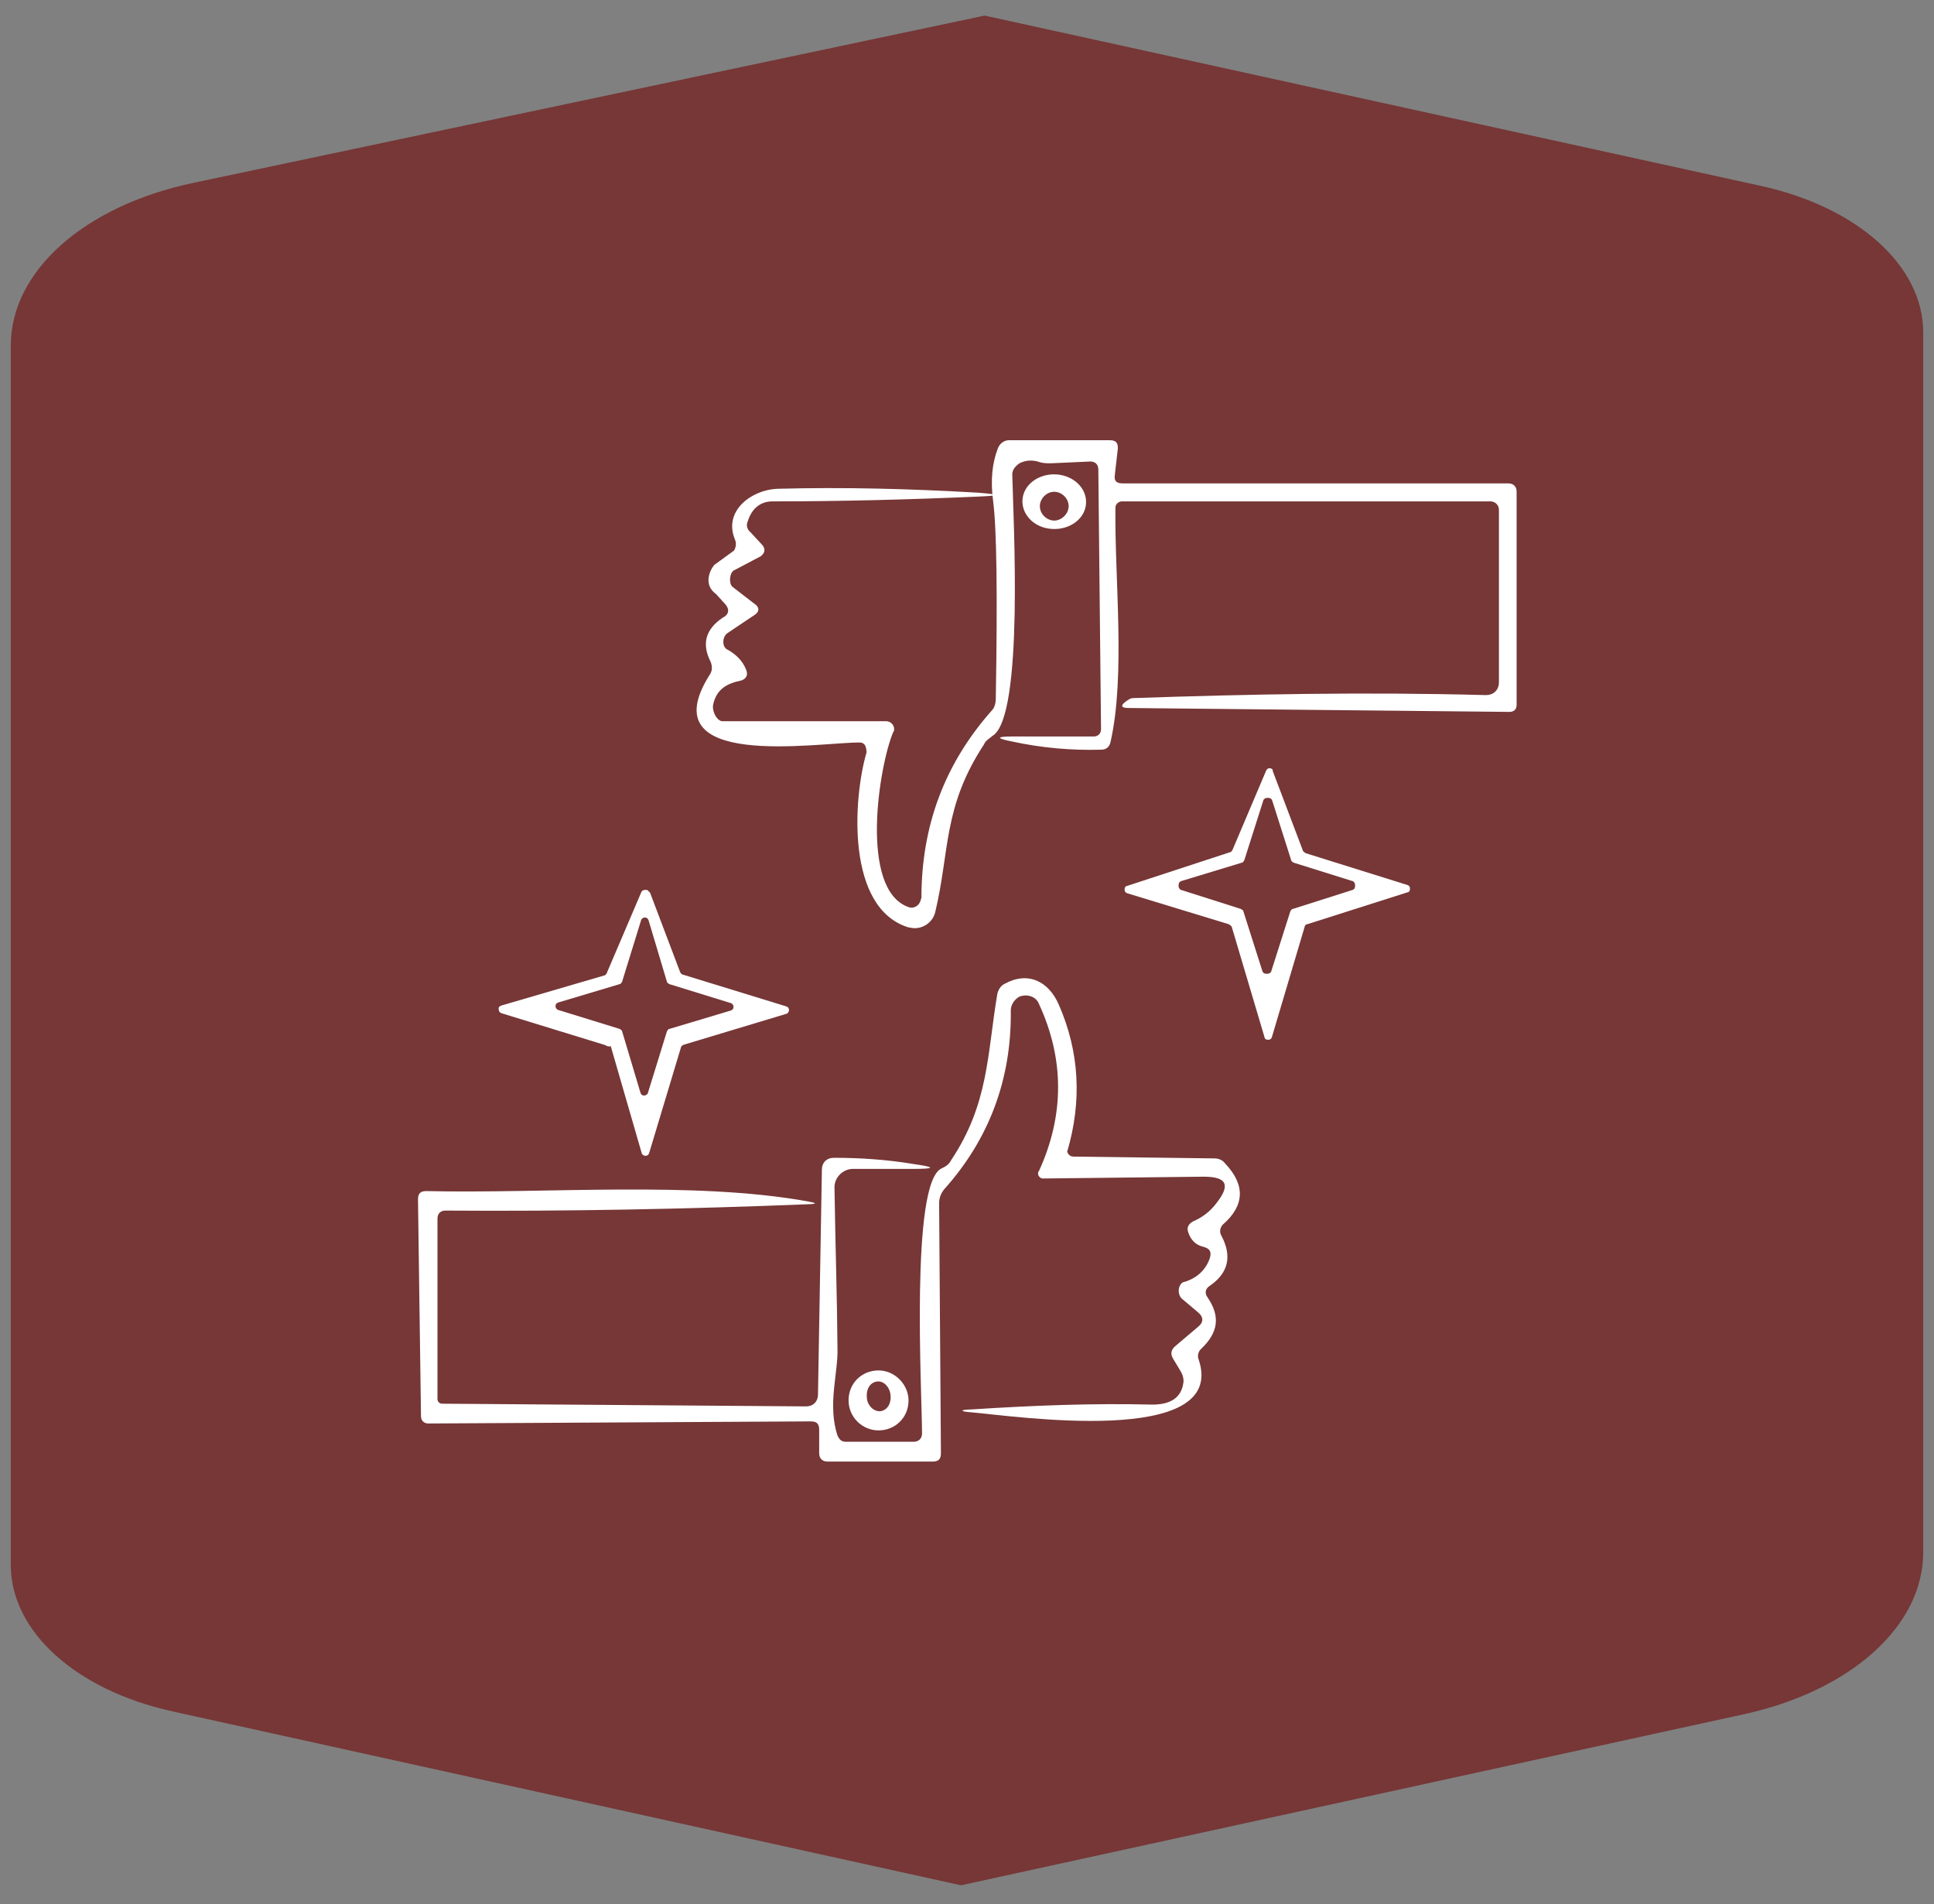
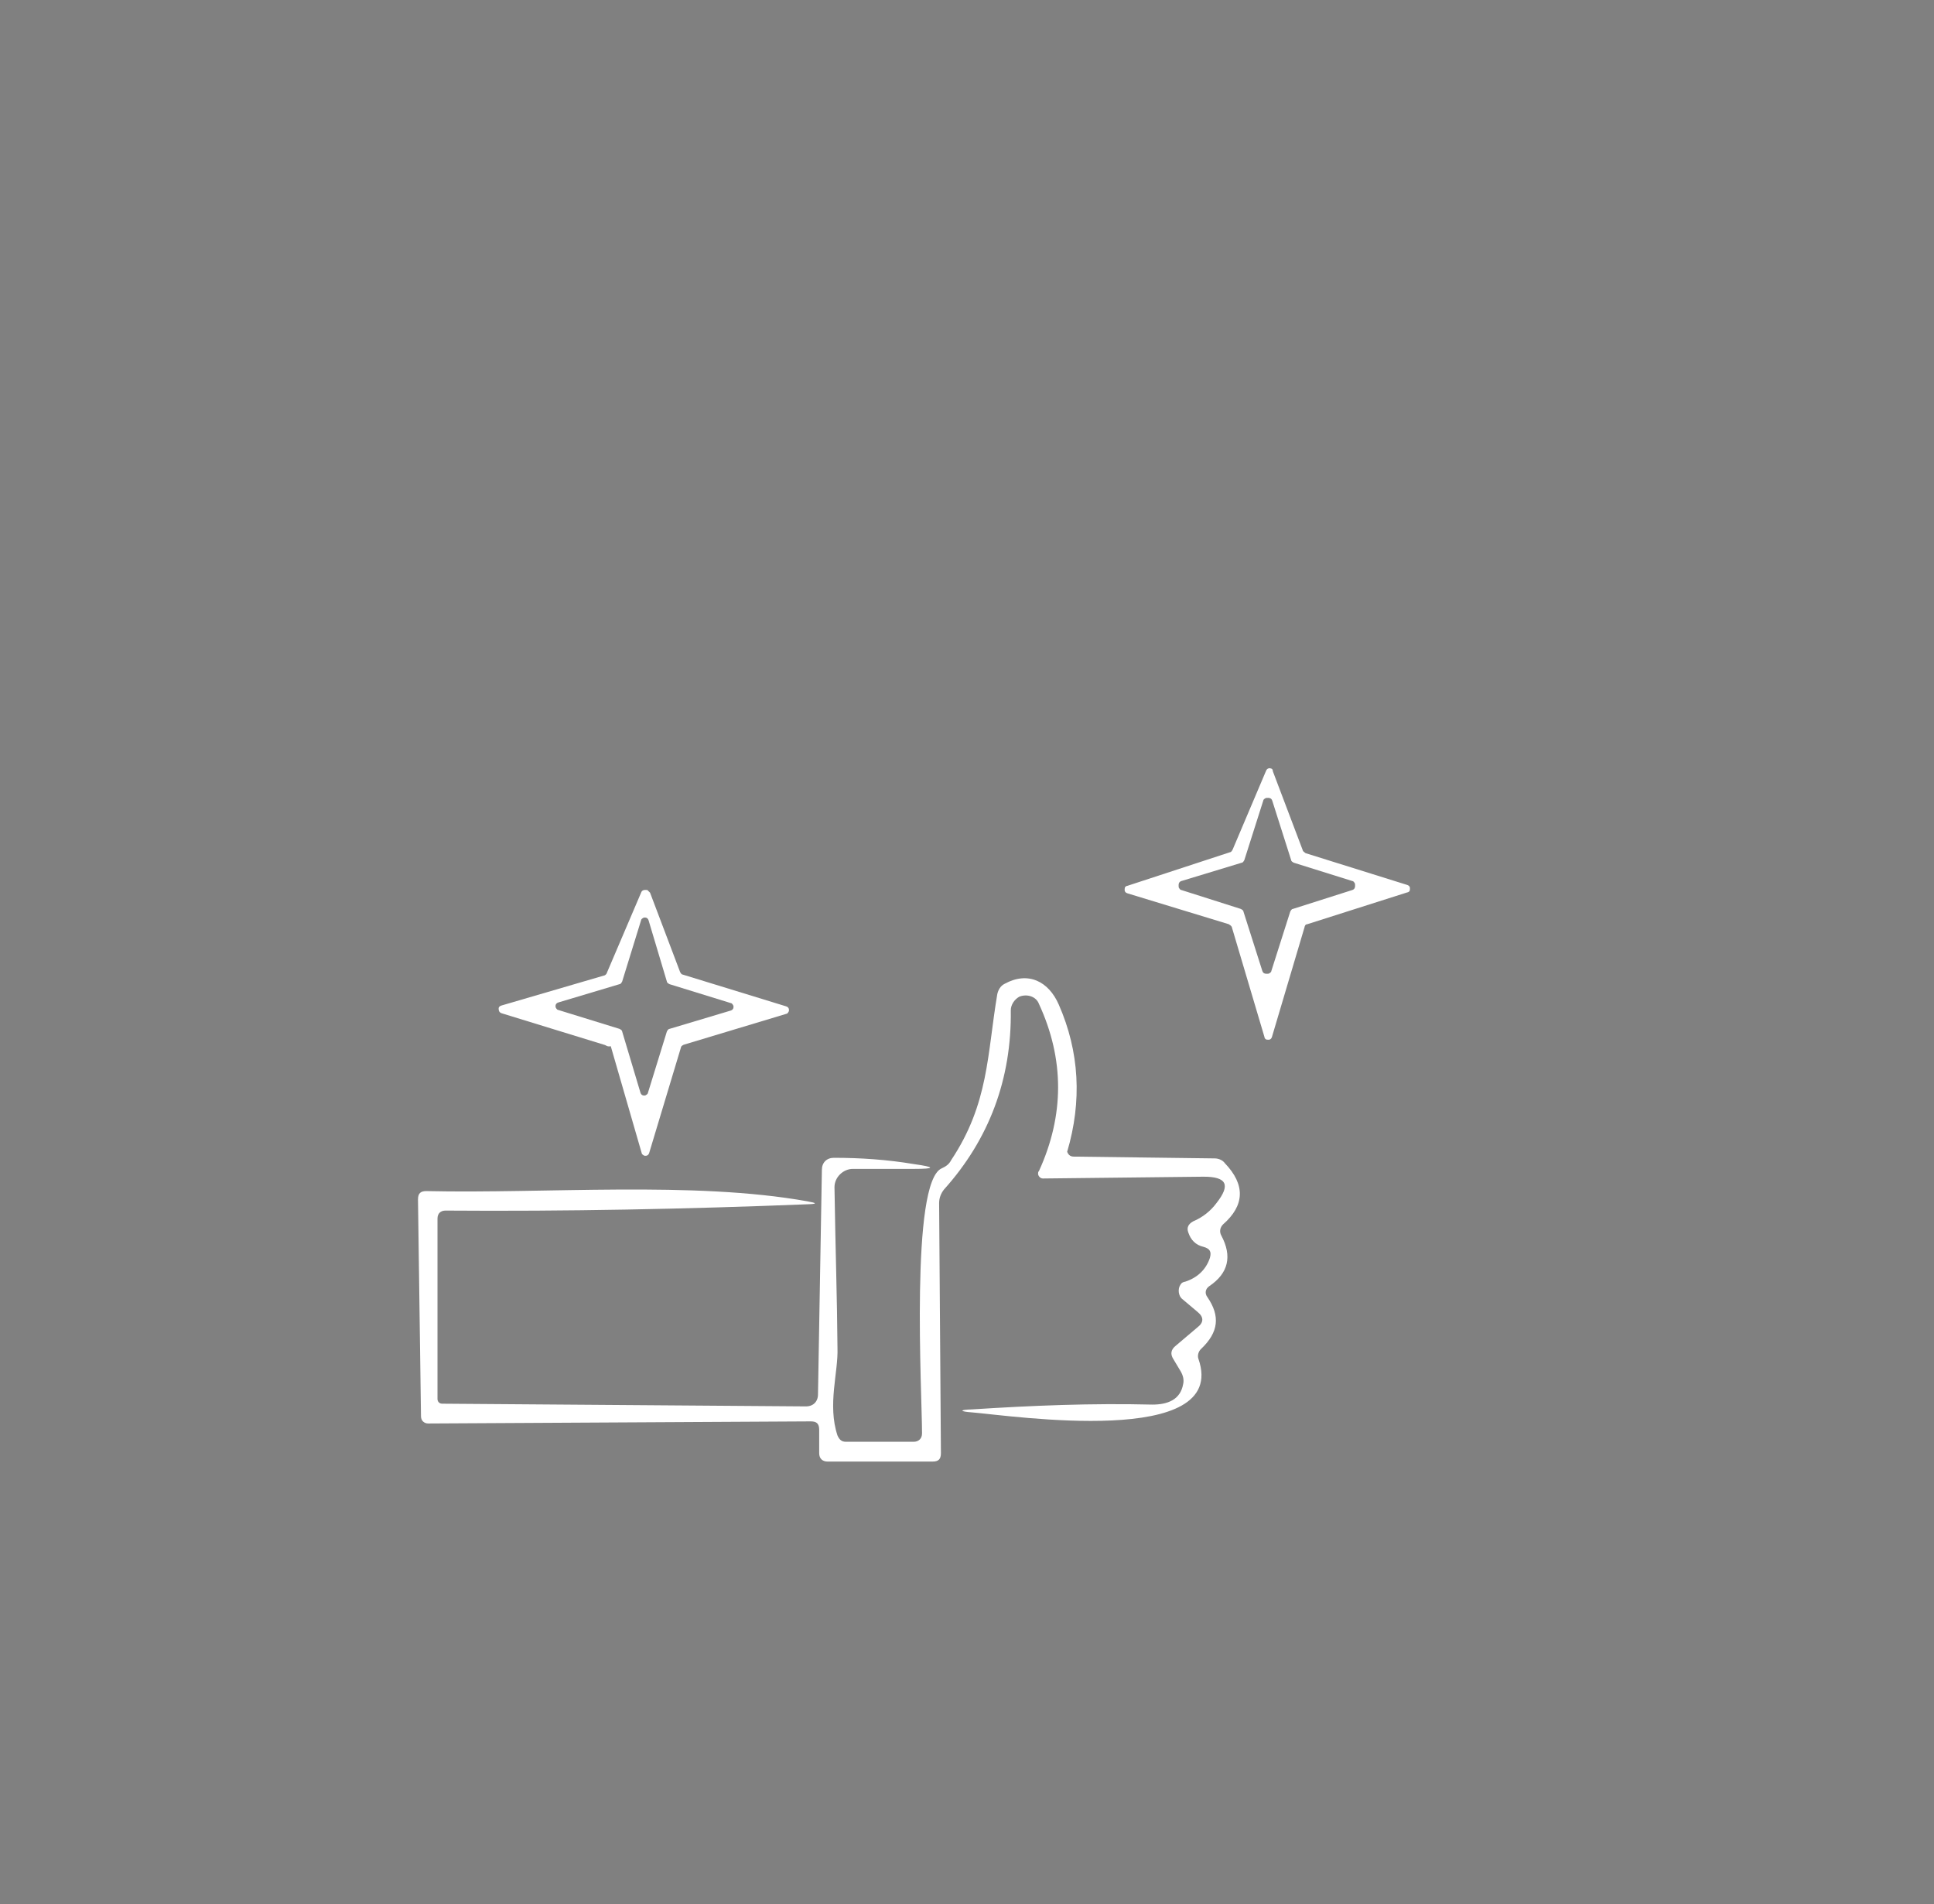
<svg xmlns="http://www.w3.org/2000/svg" id="Слой_1" x="0px" y="0px" viewBox="0 0 645 635" style="enable-background:new 0 0 645 635;" xml:space="preserve">
  <rect x="0" y="0" width="645" height="635" fill="#808080" stroke="none" />
  <style type="text/css"> .st0{fill:#763736;} .st1{fill:#FFFFFF;} </style>
-   <path class="st0" d="M57.5,570.7C25.3,563.6,3.6,544,3.6,521.9V115.2C3.6,90.5,28,68.7,64.4,61l264-55.8L587.3,62 c32.3,7.1,54.1,26.7,54.1,48.8v406.9c0,24.5-24.1,46.2-60,54l-260.9,57L57.5,570.7z" />
  <g>
-     <path class="st1" d="M286.6,247.6c-14.1,0-70.2,9.4-49.9-22.6c0.9-1.3,0.9-2.8,0.3-4.3c-3.1-6.1-1.6-10.9,4-14.7 c2.1-1,2.4-2.8,0.9-4.5l-3.1-3.4c-4.3-3.1-2.1-7.9-0.6-9.7l6.6-4.8c0.6-1,0.9-2.4,0.3-3.7c-4-9.7,5.8-16.6,14.1-16.9 c22.3-0.6,44.5,0,67,1.3c7.5,0.6,7.5,1,0,1.3c-22.9,1-46,1.6-68.6,1.6c-4,0-6.9,2.4-8.2,6.6c-0.6,1.3-0.3,2.7,0.9,3.7l3.7,4 c1.3,1.3,1.3,2.8-0.3,4l-9.1,4.8c-1.3,1-1.6,4.3-0.3,5.4l7.9,6.1c1,1,1,2.1-0.3,3.1l-9.4,6.3c-1.3,1-1.6,3.1-0.9,4.5 c0.3,0.3,0.6,0.9,1,0.9c2.8,1.6,5.1,3.7,6.3,6.9c0.6,1.6,0,2.8-1.6,3.4c-4.8,1-8.2,2.8-9.4,7.8c-0.6,2.1,0.9,5.4,2.8,5.8 c0.3,0,0.6,0,0.9,0h53.9c1.3,0,2.7,1,2.7,2.7c0,0.3,0,0.6-0.3,0.9c-4.8,11.4-11.4,52.6,5.1,58.4c1.6,0.6,3.4-0.3,4-2.1 c0-0.3,0.3-0.9,0.3-1c0-24.1,7.8-44.8,23.5-62.5c1-1,1.3-2.7,1.3-4c0.6-35,0.3-56.8-0.9-65.9c-0.9-6.9-0.3-12.6,1.6-17.5 c0.6-1.6,2.1-2.7,3.7-2.7h33.6c2.1,0,2.8,0.9,2.7,2.8l-1,8.8c-0.3,2.1,0.6,2.8,2.7,2.8H503c1.6,0,2.8,0.9,2.8,2.8V235 c0,1.6-0.9,2.4-2.4,2.4l-127-1.3c-2.7,0-2.8-0.9-0.6-2.4c0.9-0.6,1.3-0.9,2.1-0.9c38.2-1.3,77.4-2.1,117.7-1c2.4,0,4.3-1.6,4.3-4.3 l0,0v-57.5c0-1.6-1.3-2.8-2.8-2.8h-123c-1,0-2.1,0.9-2.1,2.1c-0.3,23.5,3.4,55.7-1.6,78c-0.3,1.6-1.3,2.7-3.1,2.7 c-10,0.3-20.1-0.6-30.1-2.8c-5.1-1-4.8-1.6,0.3-1.6h27.3c1.3,0,2.4-0.9,2.4-2.4l-0.9-86.6c0-1.6-0.9-2.7-2.7-2.7l-13.2,0.6 c-1.3,0-2.8,0-4.3-0.6c-2.4-0.6-4.3-0.3-6.1,0.6c-1.3,0.9-2.4,2.1-2.4,3.7c0.3,14.1,4,80.9-6.6,87.2c-1,0.9-2.4,1.6-2.8,2.8 c-13.8,21-11.4,35.6-16.3,56c-0.9,3.7-4.8,6.1-8.5,5.1h-0.3c-21-6.3-18.6-43-14.1-58.4C288.9,248.5,288.2,247.6,286.6,247.6z" />
-     <path class="st1" d="M362.2,167.9c-0.3,5.1-5.4,8.8-11.2,8.5l0,0c-6.1-0.3-10.3-4.8-10-9.7l0,0c0.3-5.1,5.4-8.8,11.2-8.5l0,0 C357.8,158.5,362.5,162.6,362.2,167.9L362.2,167.9z M356.4,168.8c0-2.7-2.4-4.8-4.8-4.8l0,0c-2.7,0-4.8,2.4-4.8,4.8l0,0 c0,2.7,2.4,4.8,4.8,4.8l0,0C354.1,173.6,356.4,171.3,356.4,168.8L356.4,168.8z" />
    <path class="st1" d="M409.8,308.2L376,297.9c-0.9-0.3-1-0.9-0.9-1.6c0-0.6,0.6-0.9,0.9-0.9l34.2-11.2c0.3,0,0.6-0.3,0.9-0.9 l11.2-26.4c0.3-0.6,1-0.9,1.6-0.6c0.3,0,0.6,0.3,0.6,0.9l10,26.4c0,0.3,0.6,0.6,0.9,0.9l33.9,10.6c0.9,0.3,1,0.9,0.9,1.6 c0,0.6-0.6,0.9-0.9,0.9L436,308.2c-0.6,0-0.9,0.6-0.9,0.9l-10.9,36.7c-0.3,0.9-0.9,1-1.6,0.9c-0.6,0-0.9-0.6-0.9-0.9l-10.9-36.7 C410.6,308.7,410.1,308.4,409.8,308.2z M431.5,287.7c-0.6-0.3-0.9-0.6-0.9-0.9l-6.3-19.8c-0.3-0.9-1-1-2.1-0.9 c-0.6,0.3-0.9,0.6-0.9,0.9l-6.3,19.8c-0.3,0.6-0.6,0.9-0.9,0.9l-20.1,6.1c-0.9,0.3-1,1-0.9,2.1c0.3,0.6,0.6,0.9,0.9,0.9l19.8,6.3 c0.6,0.3,0.9,0.6,0.9,0.9l6.3,19.8c0.3,0.9,1,1,2.1,0.9c0.6-0.3,0.9-0.6,0.9-0.9l6.3-19.8c0.3-0.6,0.6-0.9,0.9-0.9l19.8-6.3 c0.9-0.3,1-1,0.9-2.1c-0.3-0.6-0.6-0.9-0.9-0.9L431.5,287.7z" />
    <path class="st1" d="M201.8,348.5l-34.5-10.6c-0.9-0.3-1-1-1-1.6s0.6-0.9,1-1l34.2-10c0.3,0,0.9-0.6,0.9-0.9l11.4-26.7 c0.3-0.9,1-1,2.1-0.9c0.3,0.3,0.6,0.6,0.9,0.9l10,26.4c0.3,0.6,0.6,0.9,0.9,0.9l34.5,10.6c0.9,0.3,1,1,0.9,1.6 c-0.3,0.6-0.6,0.9-0.9,0.9L228,348.4c-0.6,0.3-0.9,0.6-0.9,0.9l-10.6,35.2c-0.3,0.9-1,1-1.6,0.9c-0.6-0.3-0.9-0.6-0.9-0.9 l-10.3-35.6C202.7,349.1,202.4,348.8,201.8,348.5z M223.3,328.2c-0.6-0.3-0.9-0.6-0.9-0.9l-6.1-20.4c-0.3-0.9-1-1-1.6-0.9 c-0.6,0.3-0.9,0.6-0.9,0.9l-6.3,20.4c-0.3,0.6-0.6,0.9-0.9,0.9l-20.4,6.1c-0.9,0.3-1,1-0.9,1.6c0.3,0.6,0.6,0.9,0.9,0.9l20.4,6.3 c0.6,0.3,0.9,0.6,0.9,0.9l6.1,20.4c0.3,0.9,1,1,1.6,0.9c0.6-0.3,0.9-0.6,0.9-0.9l6.3-20.4c0.3-0.6,0.6-0.9,0.9-0.9l20.4-6.1 c0.9-0.3,1-1,0.9-1.6c-0.3-0.6-0.6-0.9-0.9-0.9L223.3,328.2z" />
    <path class="st1" d="M358.1,385.7l47,0.6c1.3,0,2.7,0.6,3.4,1.6c6.9,7.2,6.6,14.1-0.6,20.4c-1,1-1.3,2.4-0.6,3.7 c3.7,6.9,2.4,12.6-4,16.9c-1.3,0.9-1.6,2.4-0.6,3.7c4.3,6.3,3.7,11.7-2.1,17.2c-1,0.9-1.3,2.4-0.9,3.4 c10.3,29.8-62.2,18.9-75.5,17.8c-4.3-0.3-4.3-0.9,0-1c20.1-1.3,40.1-2.1,60.1-1.6c5.1,0,9.4-1.6,10.3-6.9c0.3-1.3,0-2.8-0.9-4.3 l-2.4-4c-1-1.6-0.9-3.1,0.9-4.5l7.2-6.1c2.1-1.6,2.1-3.4,0-5.1l-5.1-4.3c-1.3-1-1.6-3.4-0.6-4.8c0.3-0.6,0.9-0.9,1.6-1 c4-1.3,6.9-4,8.2-7.9c0.6-2.1,0-3.1-2.1-3.7c-2.7-0.6-4.3-2.4-5.1-4.8c-0.6-1.6,0-2.8,1.6-3.7c3.1-1.3,5.8-3.4,7.8-6.1 c4.8-6.1,3.4-8.8-4.3-8.8l-53.6,0.6c-0.9,0-1.6-0.9-1.6-1.6c0-0.3,0-0.6,0.3-0.9c8.5-18.6,8.5-37.3,0-55.7c-1-2.7-4.3-3.4-6.6-2.4 c-1.6,0.9-2.8,2.7-2.8,4.5c0.3,22.9-7.2,43-22.3,59.8c-1,1.3-1.6,2.8-1.6,4.5l0.6,83.4c0,2.1-0.9,2.8-2.8,2.8h-35 c-1.6,0-2.8-0.9-2.8-2.8v-7.8c0-2.1-0.9-2.8-2.8-2.8l-127.6,0.7c-1.3,0-2.4-0.9-2.4-2.4l-1-72.3c0-2.1,0.9-2.8,2.8-2.8 c39.8,0.9,89-3.4,127,3.4c3.4,0.6,3.4,0.9,0,1c-40.1,1.6-80.3,2.4-120.6,2.1c-1.6,0-2.7,0.9-2.7,2.7v60.1c0,0.9,0.6,1.6,1.6,1.6 l121.3,0.9c2.4,0,4-1.6,4-4l1.3-74.9c0-2.4,1.6-4,4-4c8.8,0,17.8,0.6,26.7,2.1c7.2,1,7.2,1.6,0,1.6h-20.4c-3.1,0-6.1,2.7-6.1,6.1 l0,0c0.3,20.1,0.9,37.9,1,53.6c0.3,8.2-3.4,18.9,0,29.2c0.6,1.3,1.3,2.1,2.8,2.1h22.6c1.6,0,2.8-1,2.8-2.8l0,0 c0-13.2-4-84,6.6-88.4c1.3-0.6,2.4-1.3,3.1-2.7c12.6-18.9,12-35.3,15.4-55.4c0.3-1.3,1-2.7,2.4-3.4c7.8-4.3,14.7-0.9,18.1,6.9 c6.9,15.7,7.8,32.2,2.8,49.1C356.2,384.8,356.7,385.7,358.1,385.7z" />
-     <path class="st1" d="M303,467c0,5.8-4.5,10-10,10s-10-4.5-10-10l0,0c0-5.8,4.5-10,10-10l0,0C298.5,457,303,461.8,303,467z M293.6,470.6c2.4-0.3,3.7-2.7,3.4-5.4c-0.3-2.8-2.4-4.8-4.5-4.5l0,0c-2.4,0.3-3.7,2.7-3.4,5.4 C289.2,468.5,291.3,470.8,293.6,470.6L293.6,470.6z" />
  </g>
</svg>